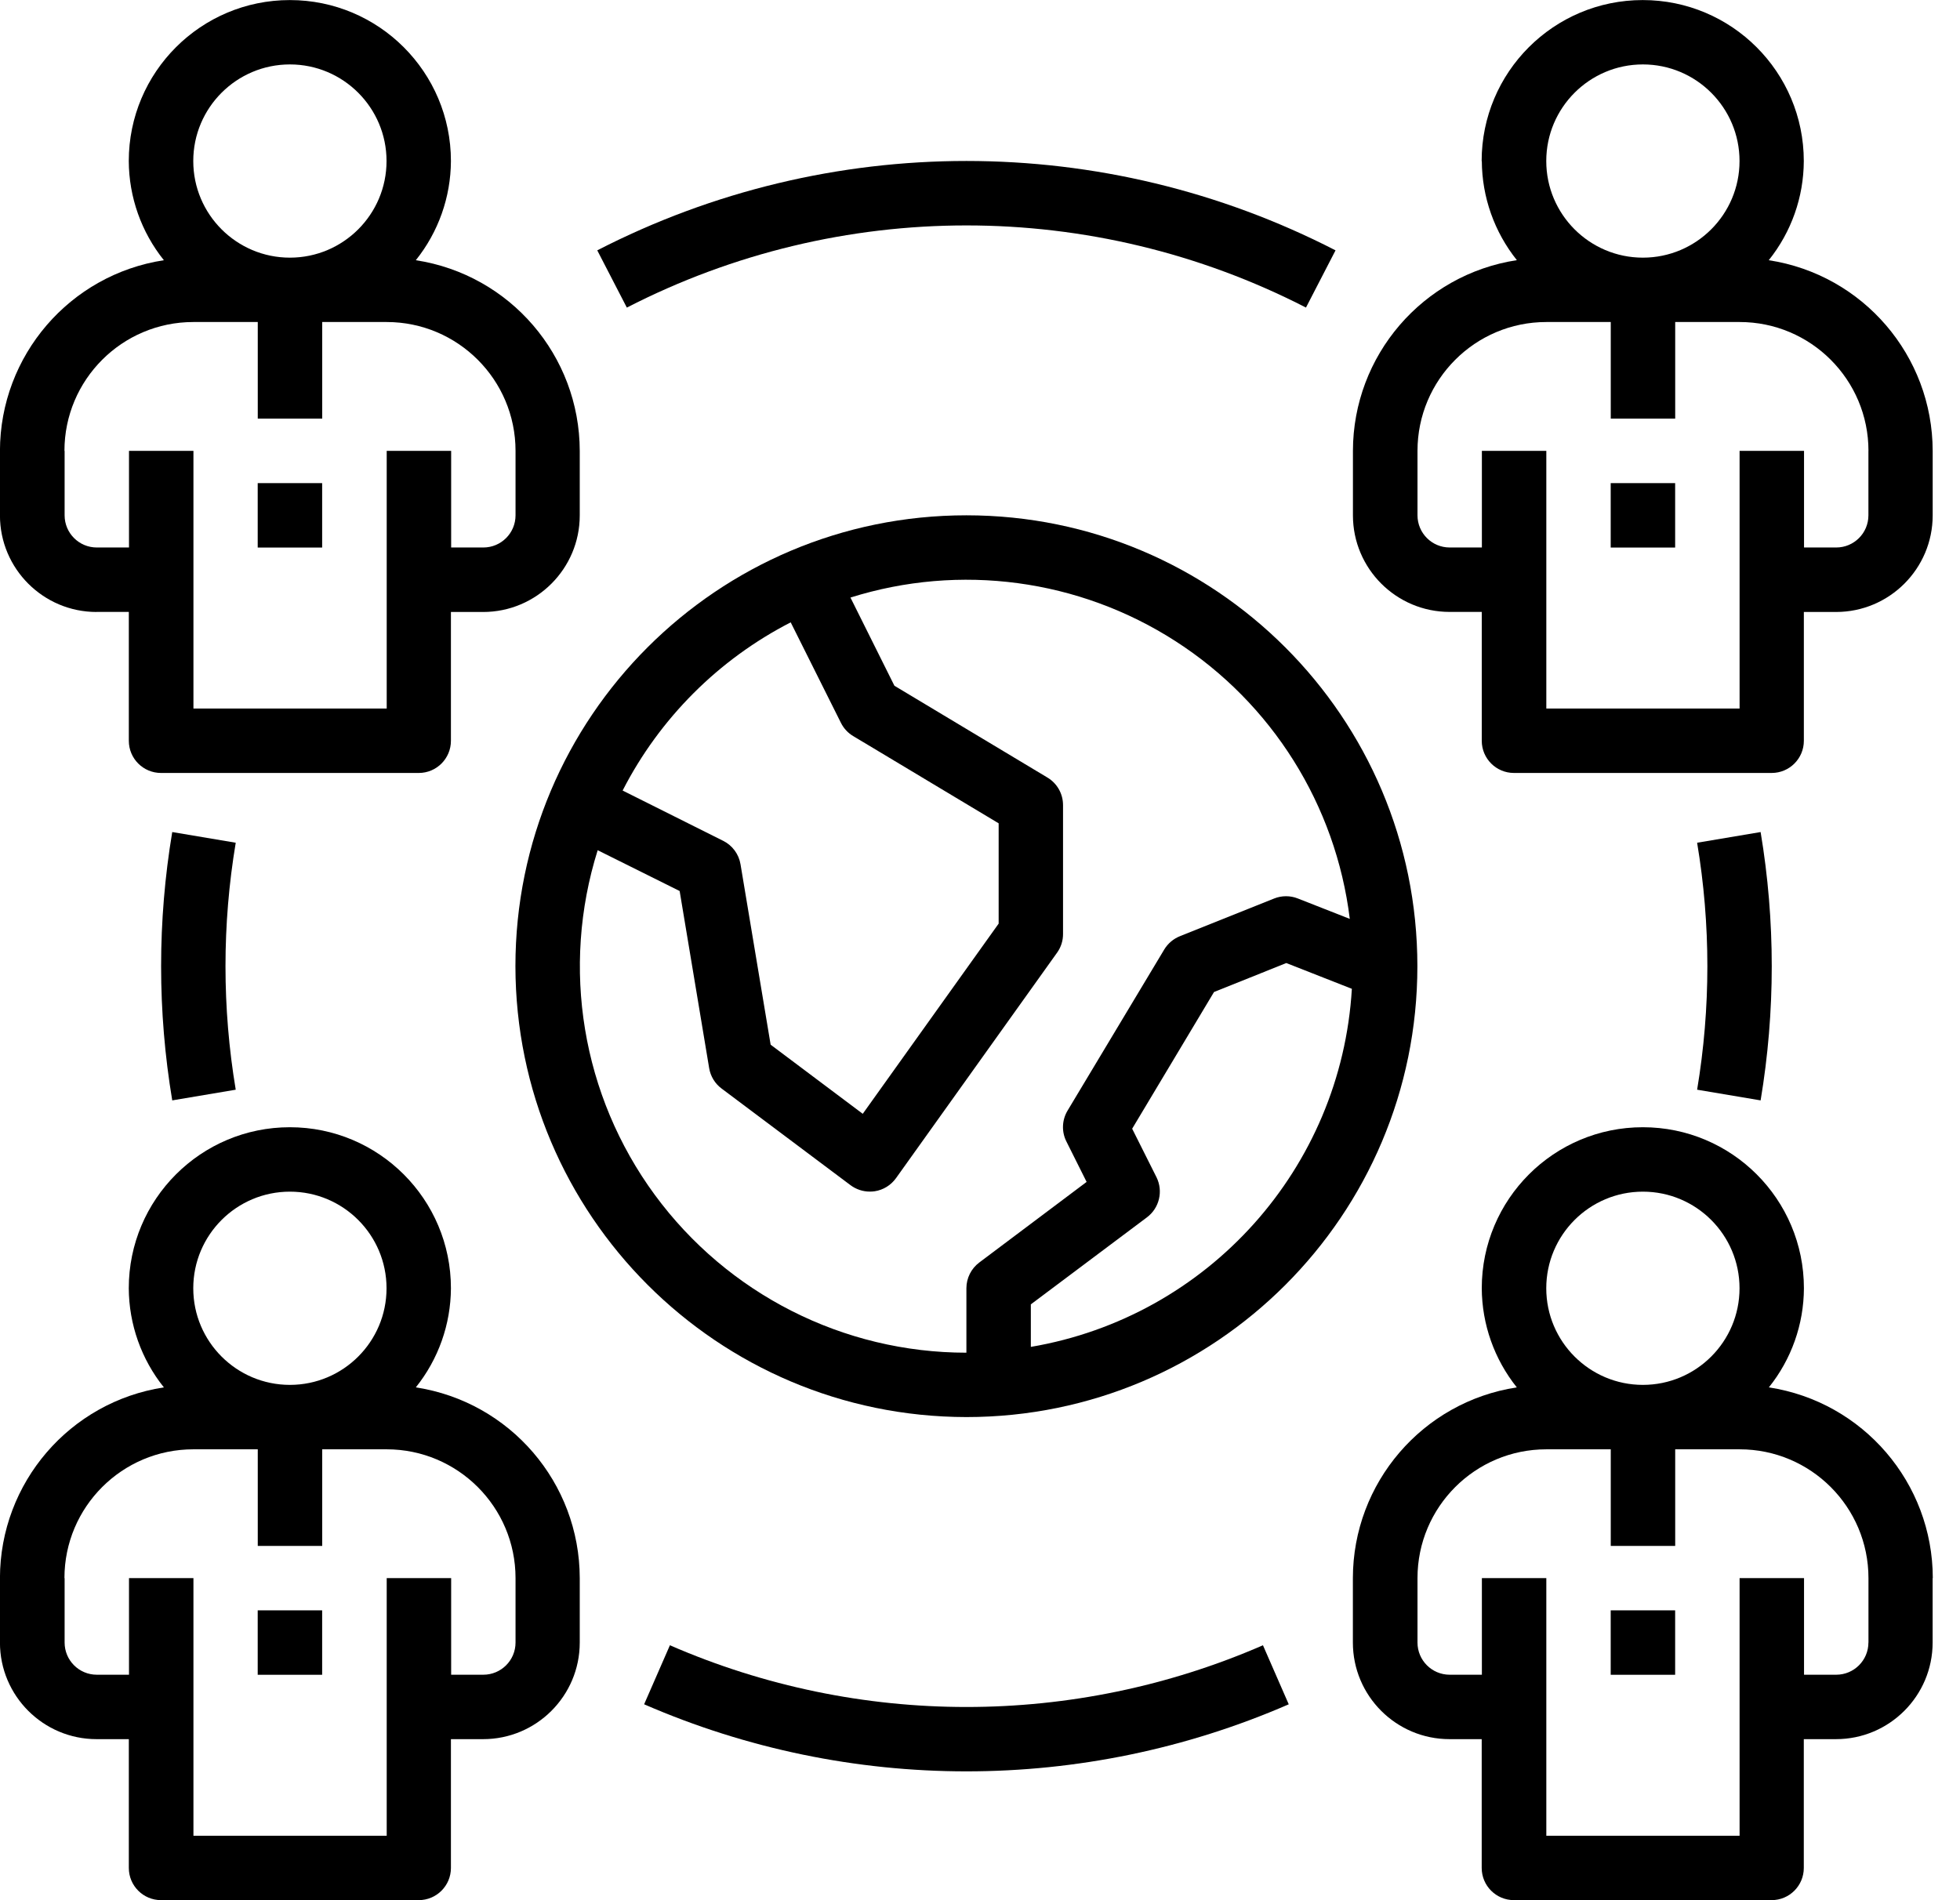
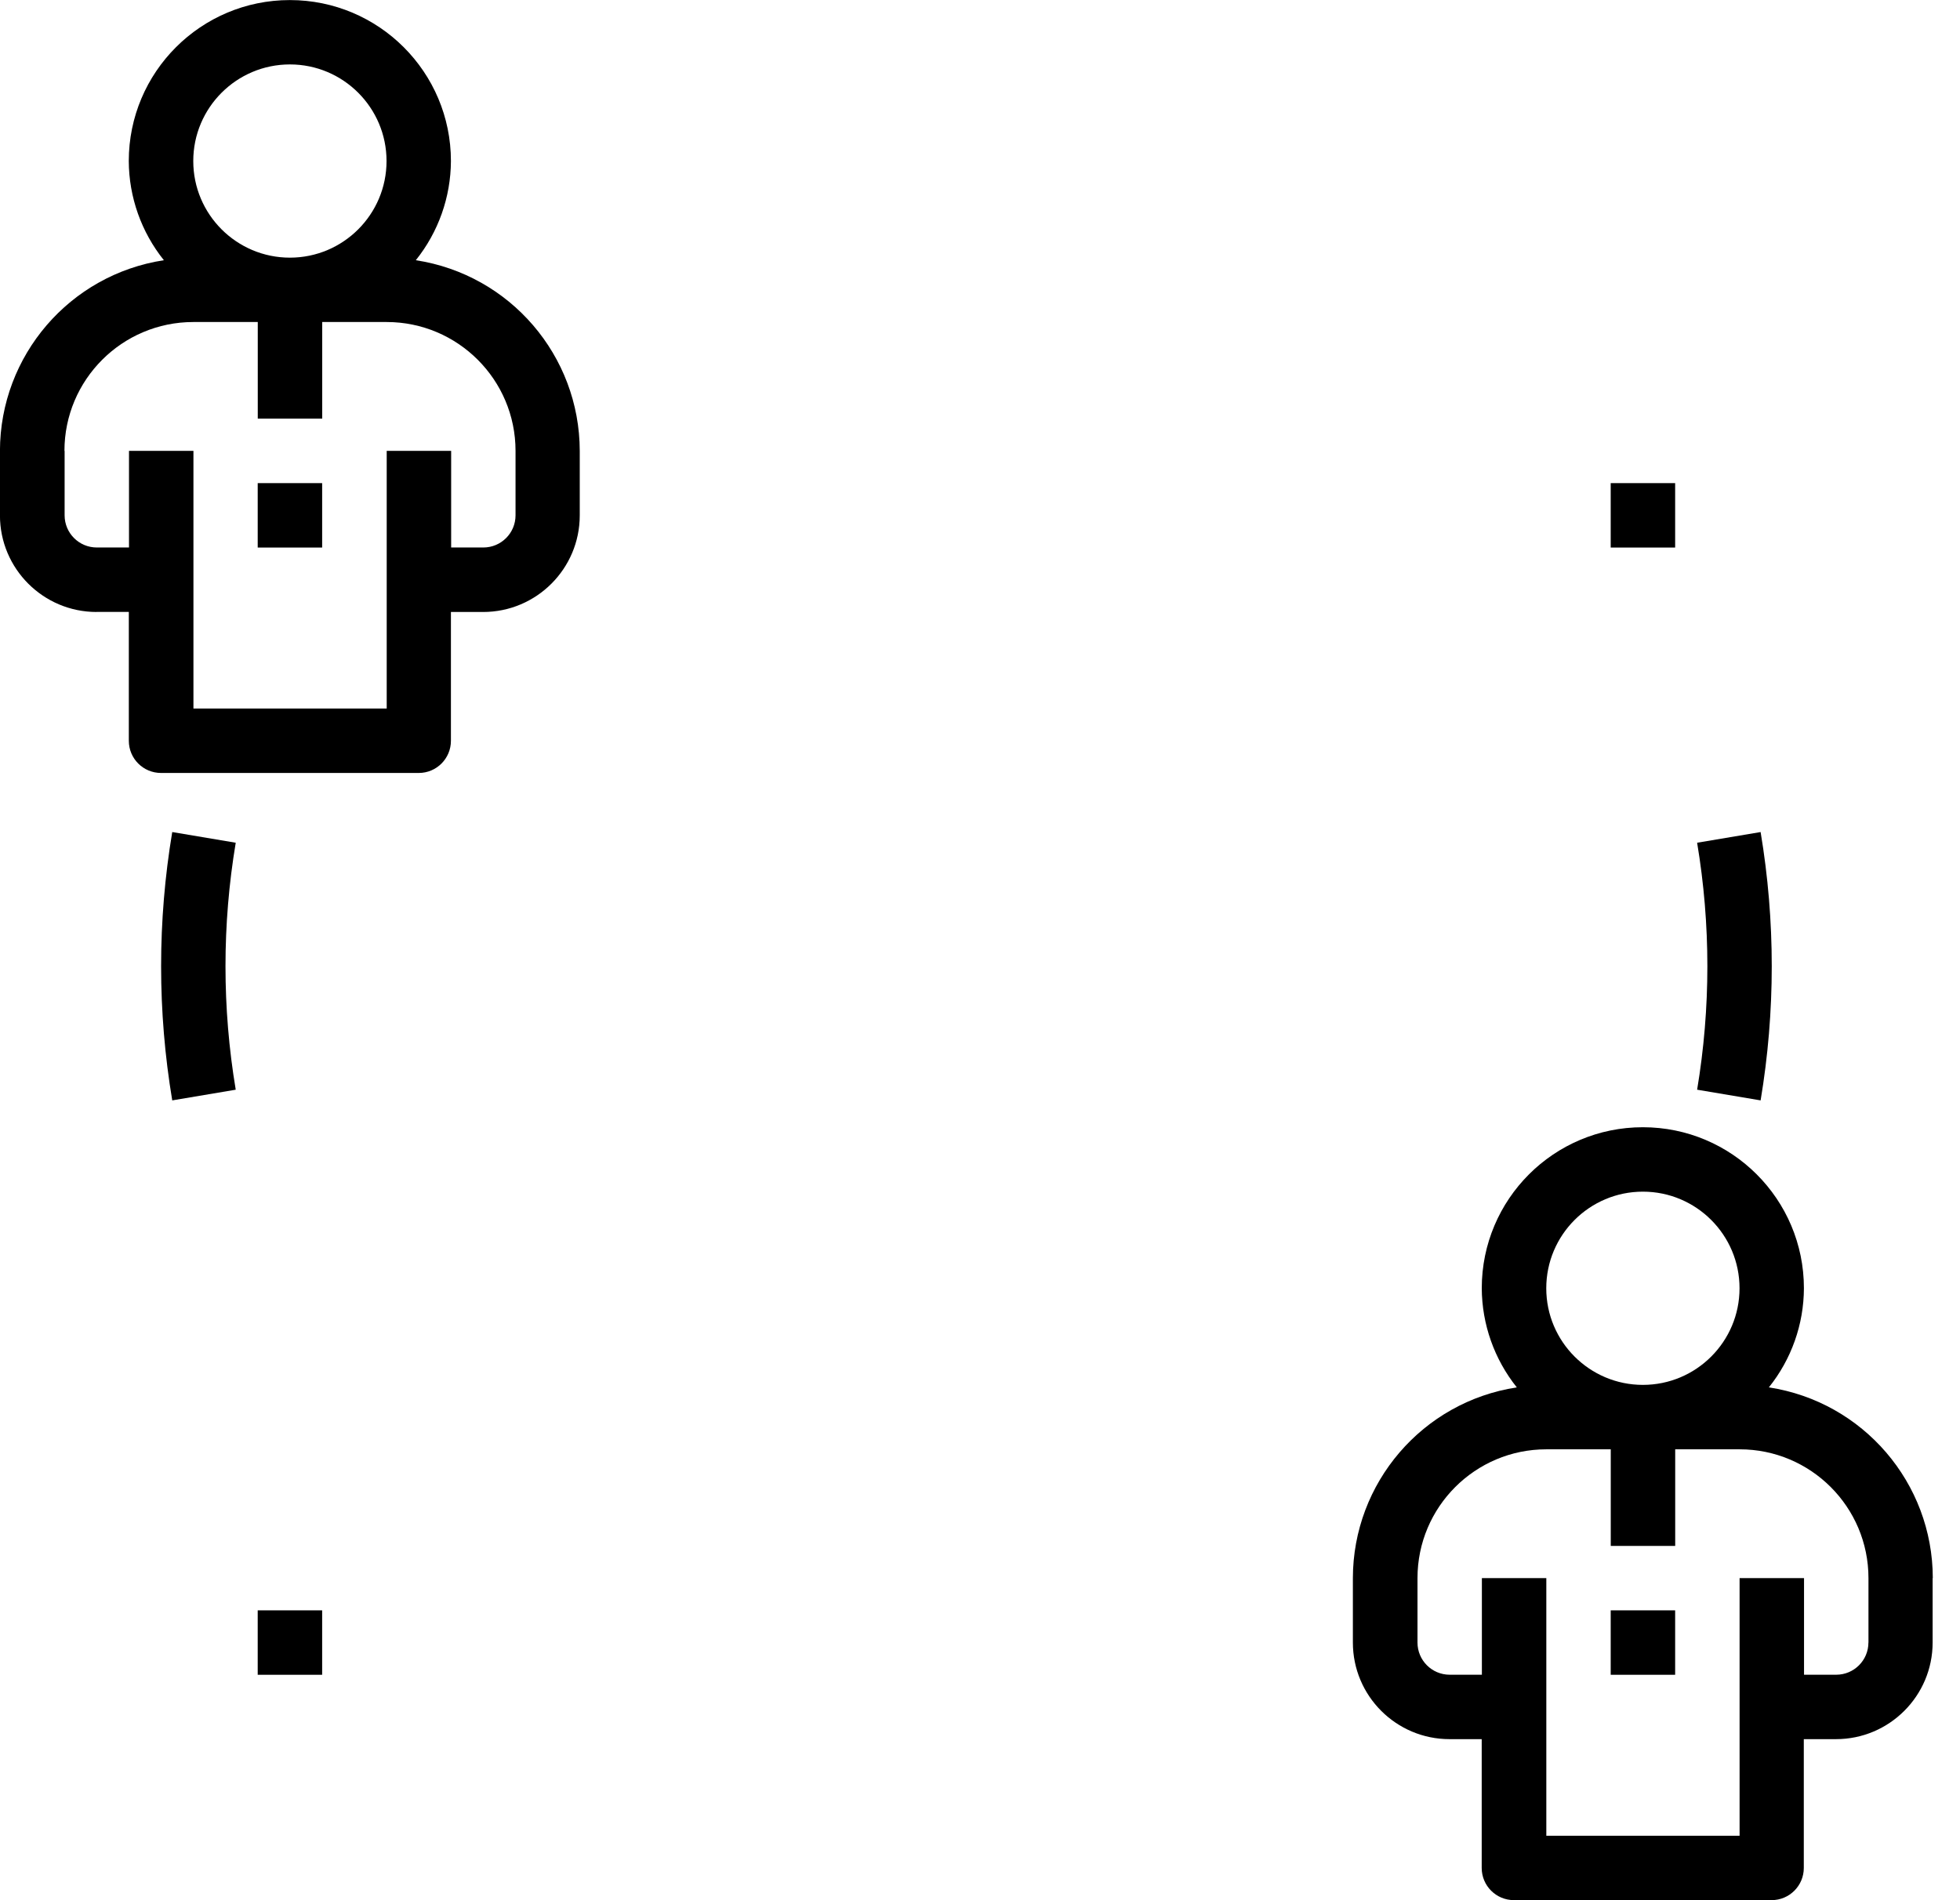
<svg xmlns="http://www.w3.org/2000/svg" version="1.1" width="33" height="32" viewBox="0 0 33 32">
  <title>formation-rse</title>
  <path d="M1.627 10.305h0.542v2.17c0 0.3 0.243 0.542 0.542 0.542h4.339c0.3 0 0.542-0.243 0.542-0.542v-2.169h0.542c0.898 0 1.627-0.729 1.627-1.627v-1.085c-0.002-1.605-1.174-2.969-2.76-3.212 0.38-0.474 0.588-1.062 0.591-1.669 0-1.498-1.214-2.712-2.712-2.712s-2.712 1.214-2.712 2.712c0.003 0.607 0.211 1.195 0.591 1.669-1.586 0.243-2.758 1.607-2.76 3.212v1.085c0 0.898 0.729 1.627 1.627 1.627v0zM4.881 1.085c0.898 0 1.627 0.729 1.627 1.627s-0.729 1.627-1.627 1.627-1.627-0.729-1.627-1.627 0.729-1.627 1.627-1.627v0zM1.085 7.593c0-1.198 0.972-2.17 2.17-2.17h1.085v1.627h1.085v-1.627h1.085c1.198 0 2.17 0.972 2.17 2.17v1.085c0 0.3-0.243 0.542-0.542 0.542h-0.542v-1.627h-1.085v4.339h-3.254v-4.339h-1.085v1.627h-0.542c-0.3 0-0.542-0.243-0.542-0.542v-1.085z" />
-   <path d="M24.949 2.712c0.003 0.607 0.211 1.195 0.59 1.669-1.586 0.243-2.758 1.607-2.76 3.212v1.085c0 0.898 0.729 1.627 1.627 1.627h0.542v2.17c0 0.3 0.243 0.542 0.542 0.542h4.339c0.3 0 0.542-0.243 0.542-0.542v-2.169h0.542c0.898 0 1.627-0.729 1.627-1.627v-1.085c-0.002-1.605-1.174-2.969-2.76-3.212 0.38-0.474 0.588-1.062 0.59-1.669 0-1.498-1.214-2.712-2.712-2.712s-2.712 1.214-2.712 2.712v0zM31.458 7.593v1.085c0 0.3-0.243 0.542-0.542 0.542h-0.542v-1.627h-1.085v4.339h-3.254v-4.339h-1.085v1.627h-0.542c-0.3 0-0.542-0.243-0.542-0.542v-1.085c0-1.198 0.972-2.17 2.169-2.17h1.085v1.627h1.085v-1.627h1.085c1.198 0 2.169 0.972 2.169 2.17v0zM27.661 1.085c0.898 0 1.627 0.729 1.627 1.627s-0.729 1.627-1.627 1.627-1.627-0.729-1.627-1.627 0.729-1.627 1.627-1.627v0z" />
-   <path d="M1.627 29.288h0.542v2.169c0 0.3 0.243 0.542 0.542 0.542h4.339c0.3 0 0.542-0.243 0.542-0.542v-2.169h0.542c0.898 0 1.627-0.729 1.627-1.627v-1.085c-0.002-1.605-1.174-2.969-2.76-3.212 0.38-0.474 0.588-1.062 0.591-1.669 0-1.498-1.214-2.712-2.712-2.712s-2.712 1.214-2.712 2.712c0.003 0.607 0.211 1.195 0.591 1.669-1.586 0.243-2.758 1.607-2.76 3.212v1.085c0 0.898 0.729 1.627 1.627 1.627v0zM4.881 20.068c0.898 0 1.627 0.729 1.627 1.627s-0.729 1.627-1.627 1.627-1.627-0.729-1.627-1.627 0.729-1.627 1.627-1.627v0zM1.085 26.576c0-1.198 0.972-2.169 2.17-2.169h1.085v1.627h1.085v-1.627h1.085c1.198 0 2.17 0.972 2.17 2.169v1.085c0 0.3-0.243 0.542-0.542 0.542h-0.542v-1.627h-1.085v4.339h-3.254v-4.339h-1.085v1.627h-0.542c-0.3 0-0.542-0.243-0.542-0.542v-1.085z" />
  <path d="M32.542 26.576c-0.002-1.605-1.174-2.969-2.76-3.212 0.38-0.474 0.588-1.062 0.59-1.669 0-1.498-1.214-2.712-2.712-2.712s-2.712 1.214-2.712 2.712c0.003 0.607 0.211 1.195 0.59 1.669-1.586 0.243-2.758 1.607-2.76 3.212v1.085c0 0.898 0.729 1.627 1.627 1.627h0.542v2.169c0 0.3 0.243 0.542 0.542 0.542h4.339c0.3 0 0.542-0.243 0.542-0.542v-2.169h0.542c0.898 0 1.627-0.729 1.627-1.627v-1.085zM27.661 20.068c0.898 0 1.627 0.729 1.627 1.627s-0.729 1.627-1.627 1.627-1.627-0.729-1.627-1.627 0.729-1.627 1.627-1.627v0zM31.458 27.661c0 0.3-0.243 0.542-0.542 0.542h-0.542v-1.627h-1.085v4.339h-3.254v-4.339h-1.085v1.627h-0.542c-0.3 0-0.542-0.243-0.542-0.542v-1.085c0-1.198 0.972-2.169 2.169-2.169h1.085v1.627h1.085v-1.627h1.085c1.198 0 2.169 0.972 2.169 2.169v1.085z" />
  <path d="M2.9 14.012c-0.25 1.496-0.25 3.023 0 4.519l1.069-0.18c-0.23-1.377-0.23-2.782 0-4.159l-1.069-0.18z" />
  <path d="M29.643 18.531c0.25-1.496 0.25-3.023 0-4.519l-1.069 0.18c0.23 1.377 0.23 2.782 0 4.159l1.069 0.18z" />
-   <path d="M21.988 5.18l0.498-0.964c-3.9-2.007-8.53-2.007-12.43 0l0.498 0.964c3.588-1.845 7.846-1.845 11.435 0v0z" />
-   <path d="M21.698 28.701l-0.434-0.994c-3.184 1.386-6.801 1.386-9.985 0l-0.434 0.994c3.461 1.506 7.393 1.506 10.854 0h-0.001z" />
-   <path d="M16.271 23.864c4.193 0 7.593-3.399 7.593-7.593s-3.4-7.593-7.593-7.593-7.593 3.4-7.593 7.593c0.005 4.192 3.401 7.588 7.593 7.593v0zM17.356 22.681v-0.715l1.953-1.464c0.21-0.156 0.279-0.441 0.163-0.676l-0.41-0.818 1.378-2.302 1.217-0.488 1.104 0.434c-0.179 3.022-2.419 5.522-5.404 6.030v0zM22.725 15.474l-0.873-0.343c-0.128-0.051-0.271-0.051-0.399 0l-1.587 0.635c-0.11 0.044-0.203 0.123-0.264 0.224l-1.627 2.712c-0.096 0.159-0.104 0.356-0.020 0.522l0.34 0.68-1.807 1.357c-0.136 0.102-0.217 0.263-0.217 0.434v1.085c-2.073 0-4.020-0.988-5.247-2.659s-1.582-3.826-0.961-5.803l1.38 0.687 0.497 2.983c0.023 0.138 0.098 0.261 0.21 0.344l2.17 1.627c0.094 0.070 0.208 0.108 0.325 0.108 0.028 0 0.056-0.002 0.083-0.006 0.144-0.022 0.273-0.102 0.358-0.221l2.712-3.797c0.066-0.092 0.101-0.203 0.1-0.316v-2.169c0-0.191-0.1-0.367-0.263-0.464l-2.576-1.546-0.74-1.485c1.843-0.58 3.847-0.311 5.472 0.734s2.7 2.759 2.935 4.677v0zM13.313 10.481l0.846 1.693c0.046 0.092 0.117 0.169 0.206 0.222l2.449 1.469v1.689l-2.288 3.203-1.551-1.164-0.507-3.037c-0.028-0.171-0.137-0.319-0.292-0.396l-1.693-0.847c0.624-1.217 1.614-2.208 2.831-2.833v0z" />
  <path d="M4.339 8.136h1.085v1.085h-1.085v-1.085z" />
  <path d="M4.339 27.119h1.085v1.085h-1.085v-1.085z" />
  <path d="M27.119 27.119h1.085v1.085h-1.085v-1.085z" />
  <path d="M27.119 8.136h1.085v1.085h-1.085v-1.085z" />
</svg>